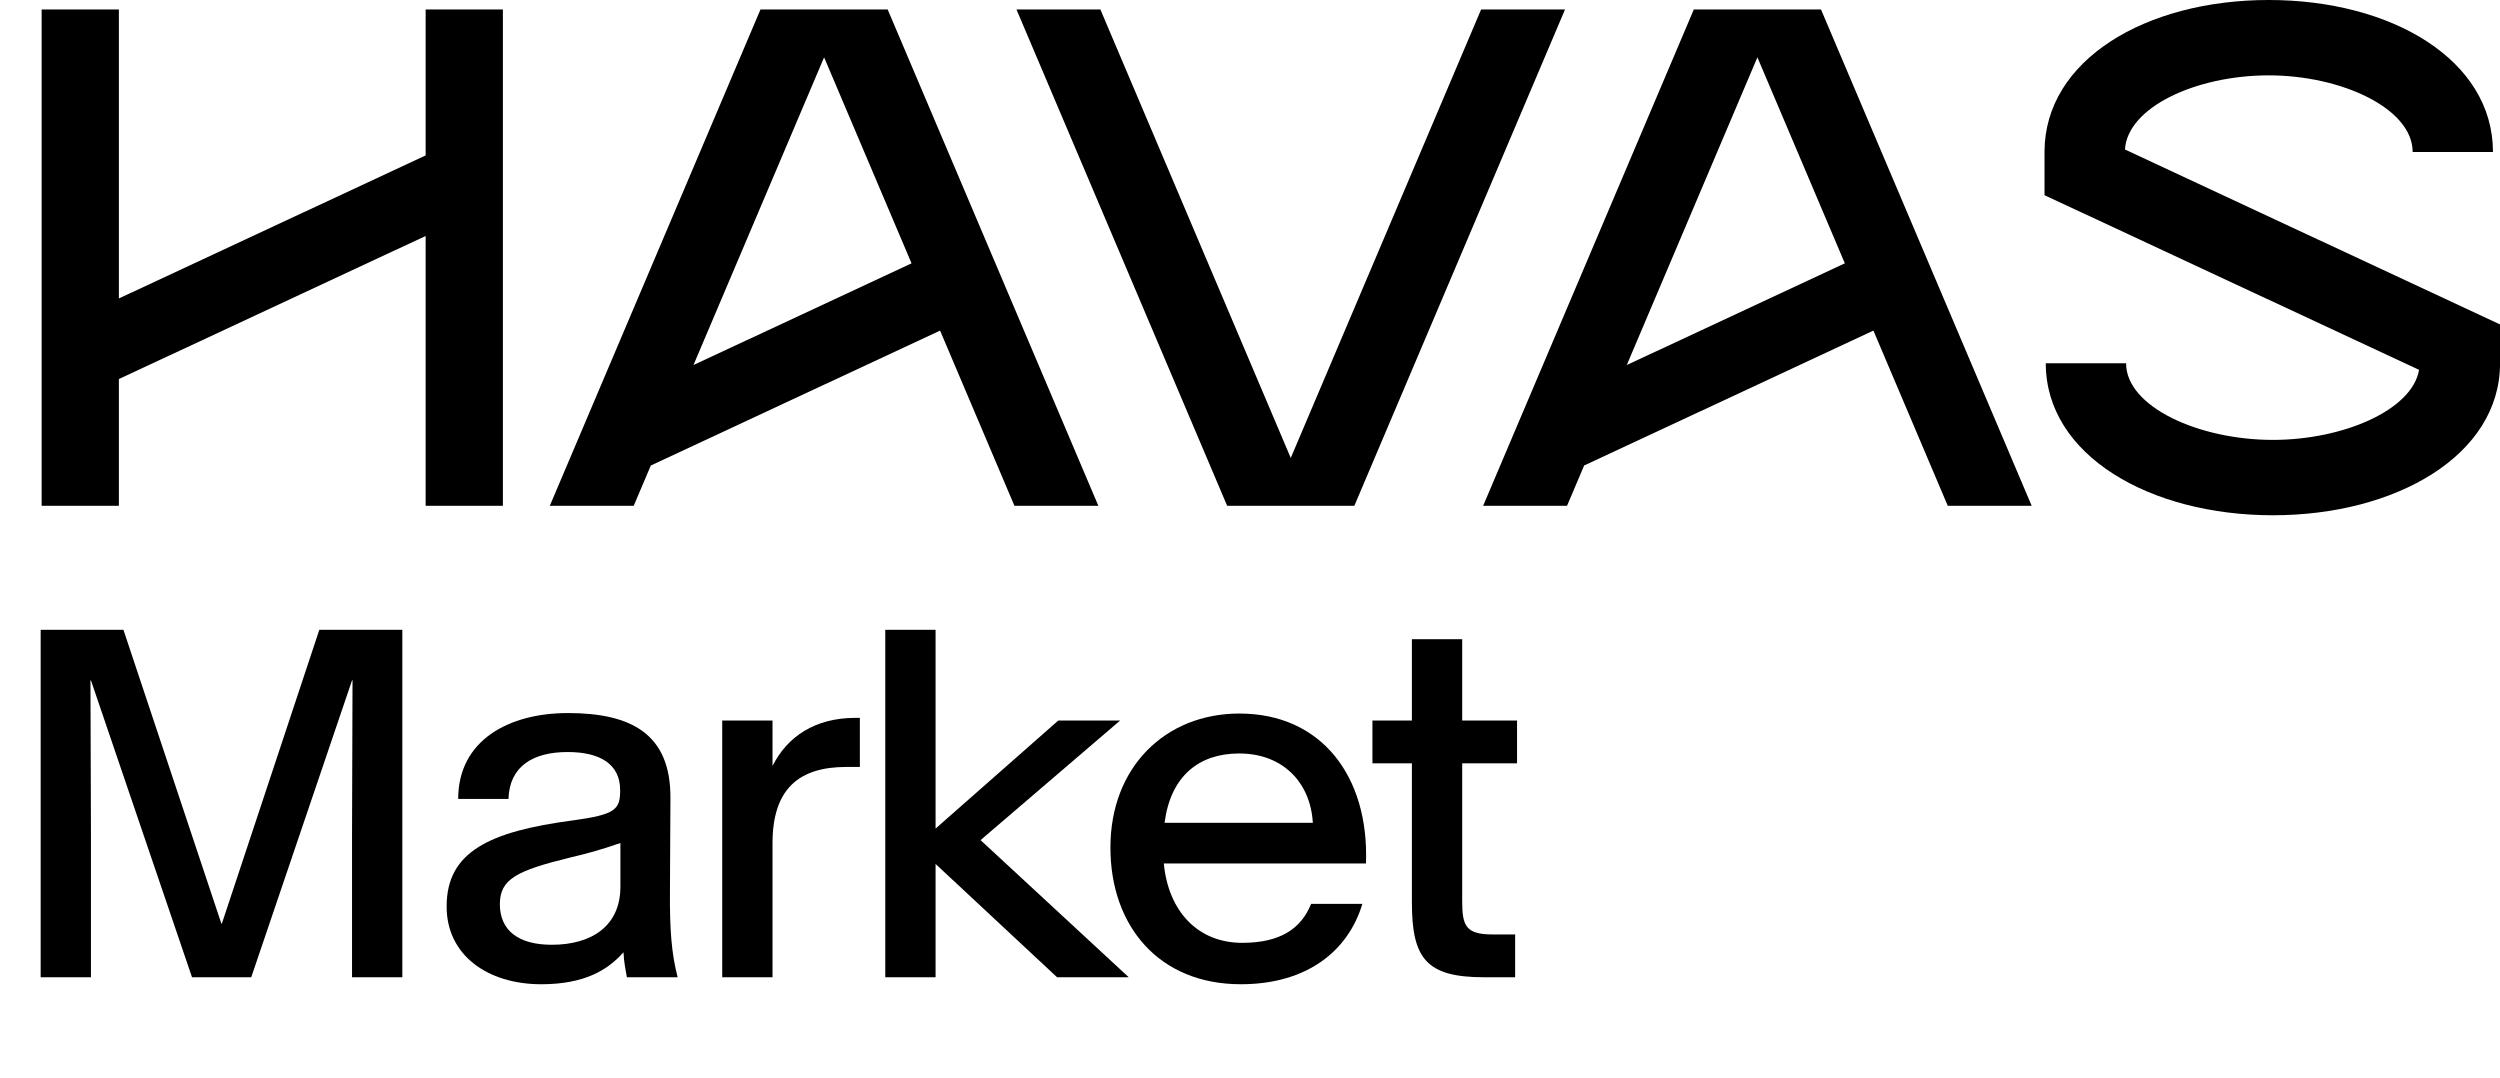
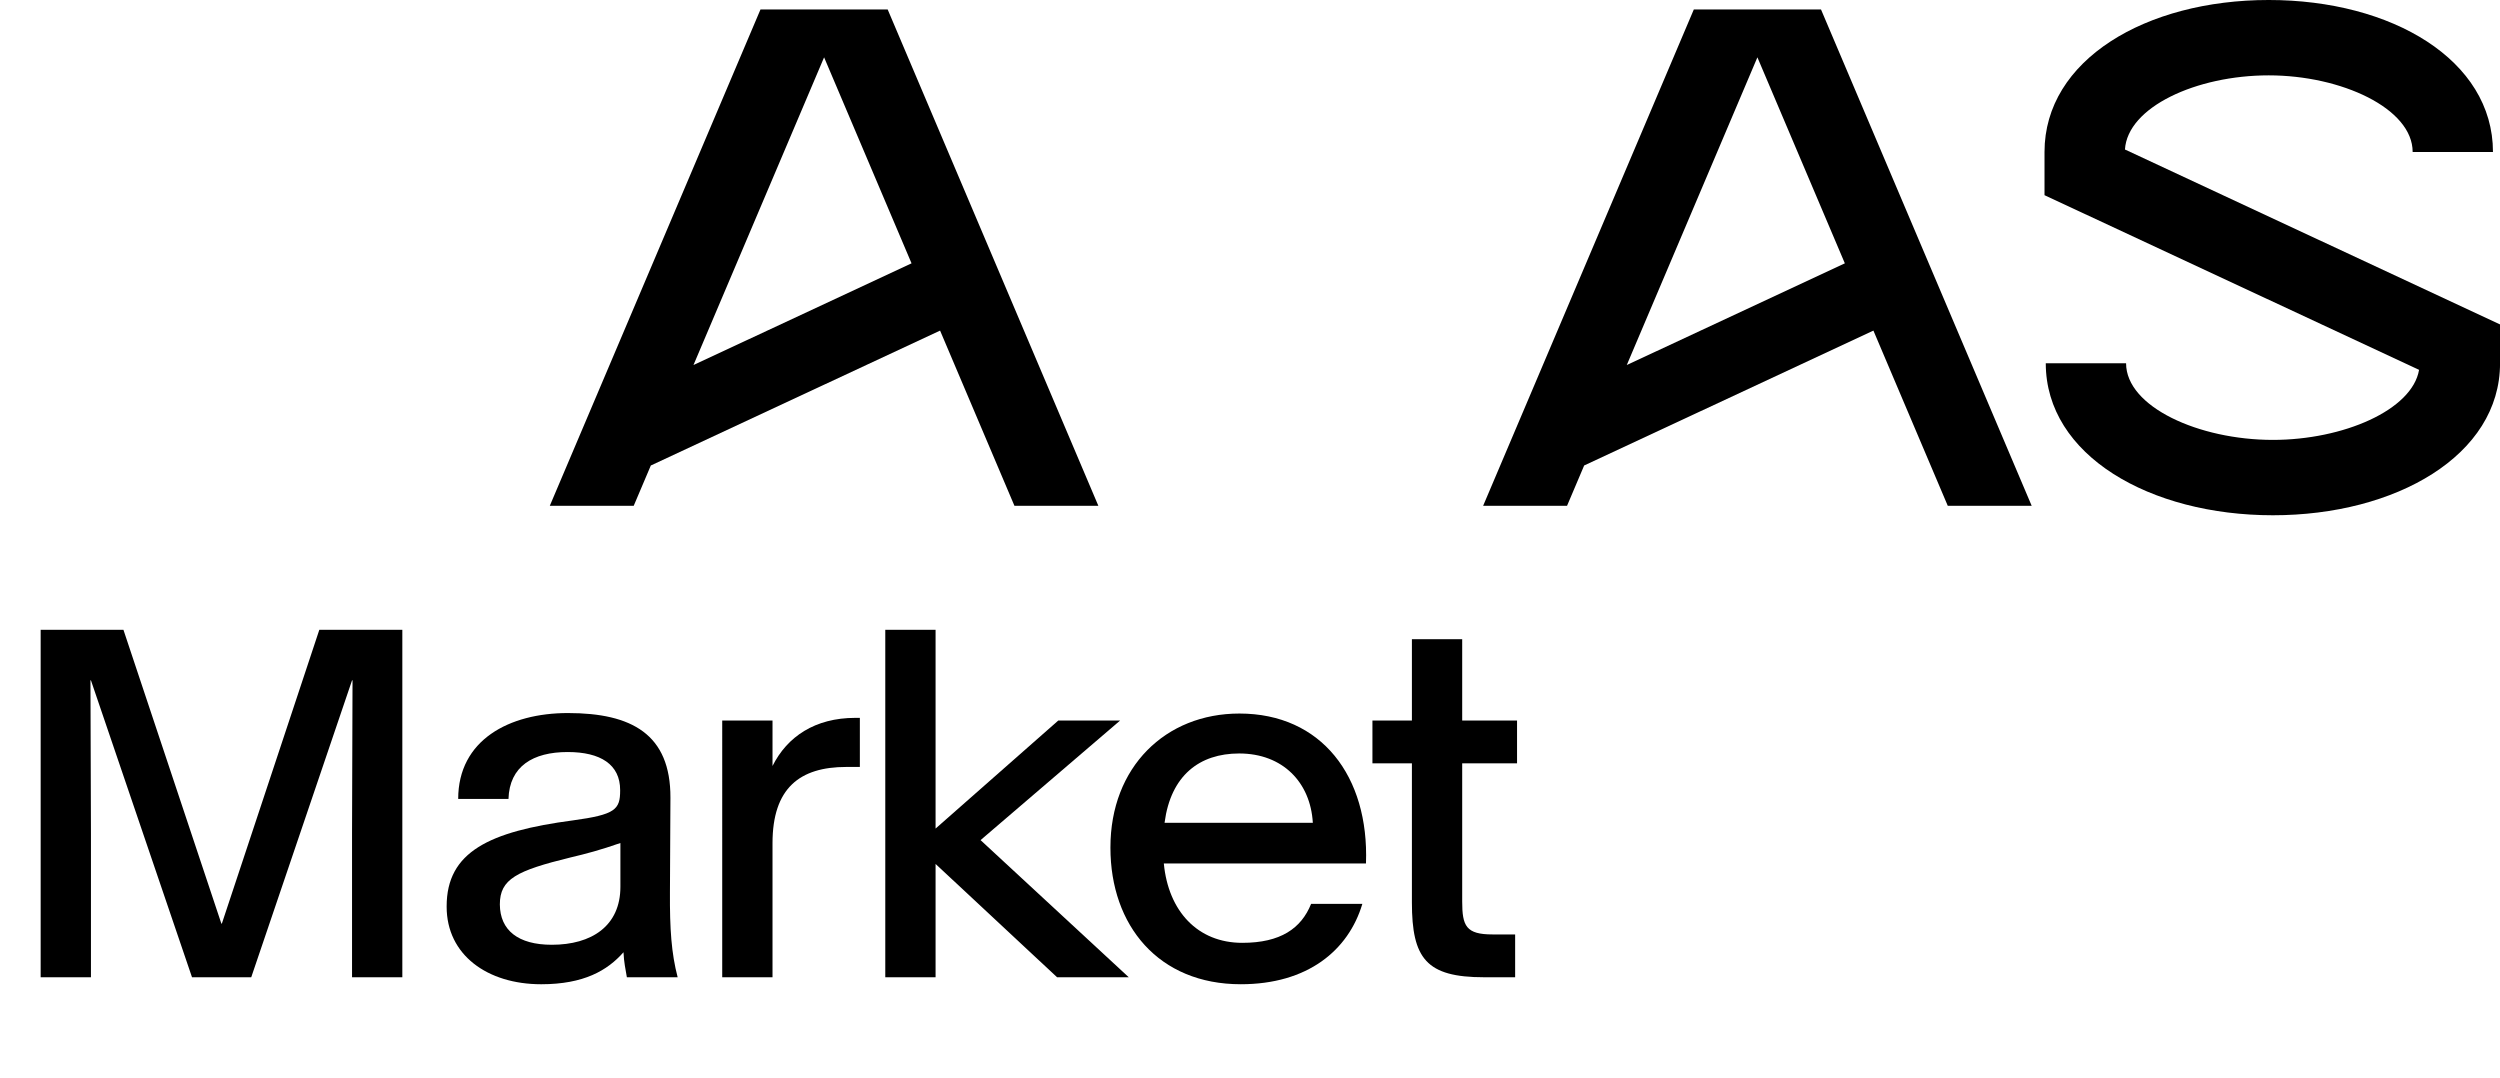
<svg xmlns="http://www.w3.org/2000/svg" version="1.1" id="Capa_1" x="0px" y="0px" viewBox="0 0 970.34 418.45" style="enable-background:new 0 0 970.34 418.45;" xml:space="preserve">
  <style type="text/css">
	.st0{enable-background:new    ;}
</style>
  <g id="Template">
    <g class="st0">
      <path d="M15.78,244.45h32.13l38.01,114.04h0.19l37.83-114.04h32.22v134.87h-19.52v-55.85l0.19-59.4h-0.19L97.51,379.32H74.53    L35.3,264.07h-0.19l0.19,59.4v55.85H15.78V244.45z" />
    </g>
    <g class="st0">
      <path d="M173.36,351.95v-0.19c0-21.11,16.53-29.05,49.03-33.34c16.44-2.24,18.31-4.2,18.31-11.58v-0.19    c0-9.9-7.57-14.76-20.36-14.76c-13.45,0-22.6,5.51-22.98,18.21h-19.52c0-22.88,19.8-33.34,42.59-33.34    c24.75,0,39.88,8.22,39.79,32.88l-0.19,36.61c-0.09,14.38,0.56,23.72,2.99,33.06h-19.71c-0.56-3.36-1.12-5.7-1.31-9.71    c-6.26,7.1-15.41,12.42-31.94,12.42C189.15,382.03,173.36,370.63,173.36,351.95z M240.8,344.2v-17c-7.75,2.71-13.36,4.2-19.33,5.6    c-21.01,5.14-27.46,8.41-27.46,18.21v0.09c0.09,9.99,7.1,15.6,20.17,15.6C229.59,366.71,240.8,359.43,240.8,344.2z" />
    </g>
    <g class="st0">
      <path d="M280.32,279.66h19.52v17.65c5.7-11.4,16.53-18.68,32.13-18.68h1.77v19.05h-5.23c-18.12,0-28.67,8.22-28.67,29.61v52.02    h-19.52V279.66z" />
    </g>
    <g class="st0">
      <path d="M343.61,244.45h19.52v77.15l47.63-41.94h24l-54.17,46.42l57.53,53.24H410.3l-47.17-43.99v43.99h-19.52V244.45z" />
    </g>
    <g class="st0">
      <path d="M431,329.07v-0.19c0-31.2,21.39-51.93,50.06-51.93c31.85,0,50.34,24.38,49.13,58.09v0.09h-78.46v0.09    c1.77,18.4,13.08,30.73,30.45,30.73c14.85,0,22.88-5.6,26.71-15.13h19.89c-5.42,18.12-21.3,31.2-47.17,31.2    C449.68,382.03,431,359.24,431,329.07z M452.02,319.26v0.09h57.53v-0.09c-0.93-15.5-11.58-26.81-28.58-26.81    C465.56,292.46,454.45,300.96,452.02,319.26z" />
    </g>
    <g class="st0">
      <path d="M548.01,350.27v-53.99h-15.32v-16.62h15.32v-31.57h19.52v31.57h21.29v16.62h-21.29v53.61c0,9.53,1.49,12.8,11.77,12.8    h8.78v16.62h-12.05C553.61,379.32,548.01,372.04,548.01,350.27z" />
    </g>
  </g>
  <g id="Logo">
    <g>
-       <polygon points="165.21,60.32 46.14,115.84 46.14,3.68 16.16,3.68 16.16,196.32 46.14,196.32 46.14,147.12 165.21,91.59     165.21,196.32 195.19,196.32 195.19,3.68 165.21,3.68   " />
      <path d="M824.77,58.04c0.99-16.44,27.61-28.79,55.81-28.79s55.86,12.83,55.86,29.74h31.17c0-35.75-39.3-58.99-87.03-58.99    s-87.03,23.25-87.03,58.99v16.77l145.38,67.79c-2.66,15.63-29.46,27.19-56.74,27.19c-28.75,0-56.98-12.83-56.98-29.74h-31.17    c0,35.75,40.43,58.99,88.16,58.99s88.16-23.25,88.16-58.99v-15.08L824.79,58.04L824.77,58.04z" />
-       <polygon points="574.87,3.68 500.99,177.75 427.1,3.68 394.53,3.68 476.3,196.32 525.67,196.32 607.44,3.68   " />
      <path d="M426.31,196.32L344.54,3.68h-49.37L213.4,196.31h32.57l6.64-15.64l112.27-52.35l28.86,68H426.31L426.31,196.32z     M319.86,22.25l33.94,79.96l-84.64,39.47C269.16,141.68,319.86,22.25,319.86,22.25z" />
      <path d="M788.57,196.32L706.8,3.68h-49.37l-81.77,192.63h32.57l6.64-15.64l112.27-52.35l28.86,68H788.57z M682.11,22.25    l33.94,79.96l-84.64,39.47C631.41,141.68,682.11,22.25,682.11,22.25z" />
    </g>
  </g>
</svg>